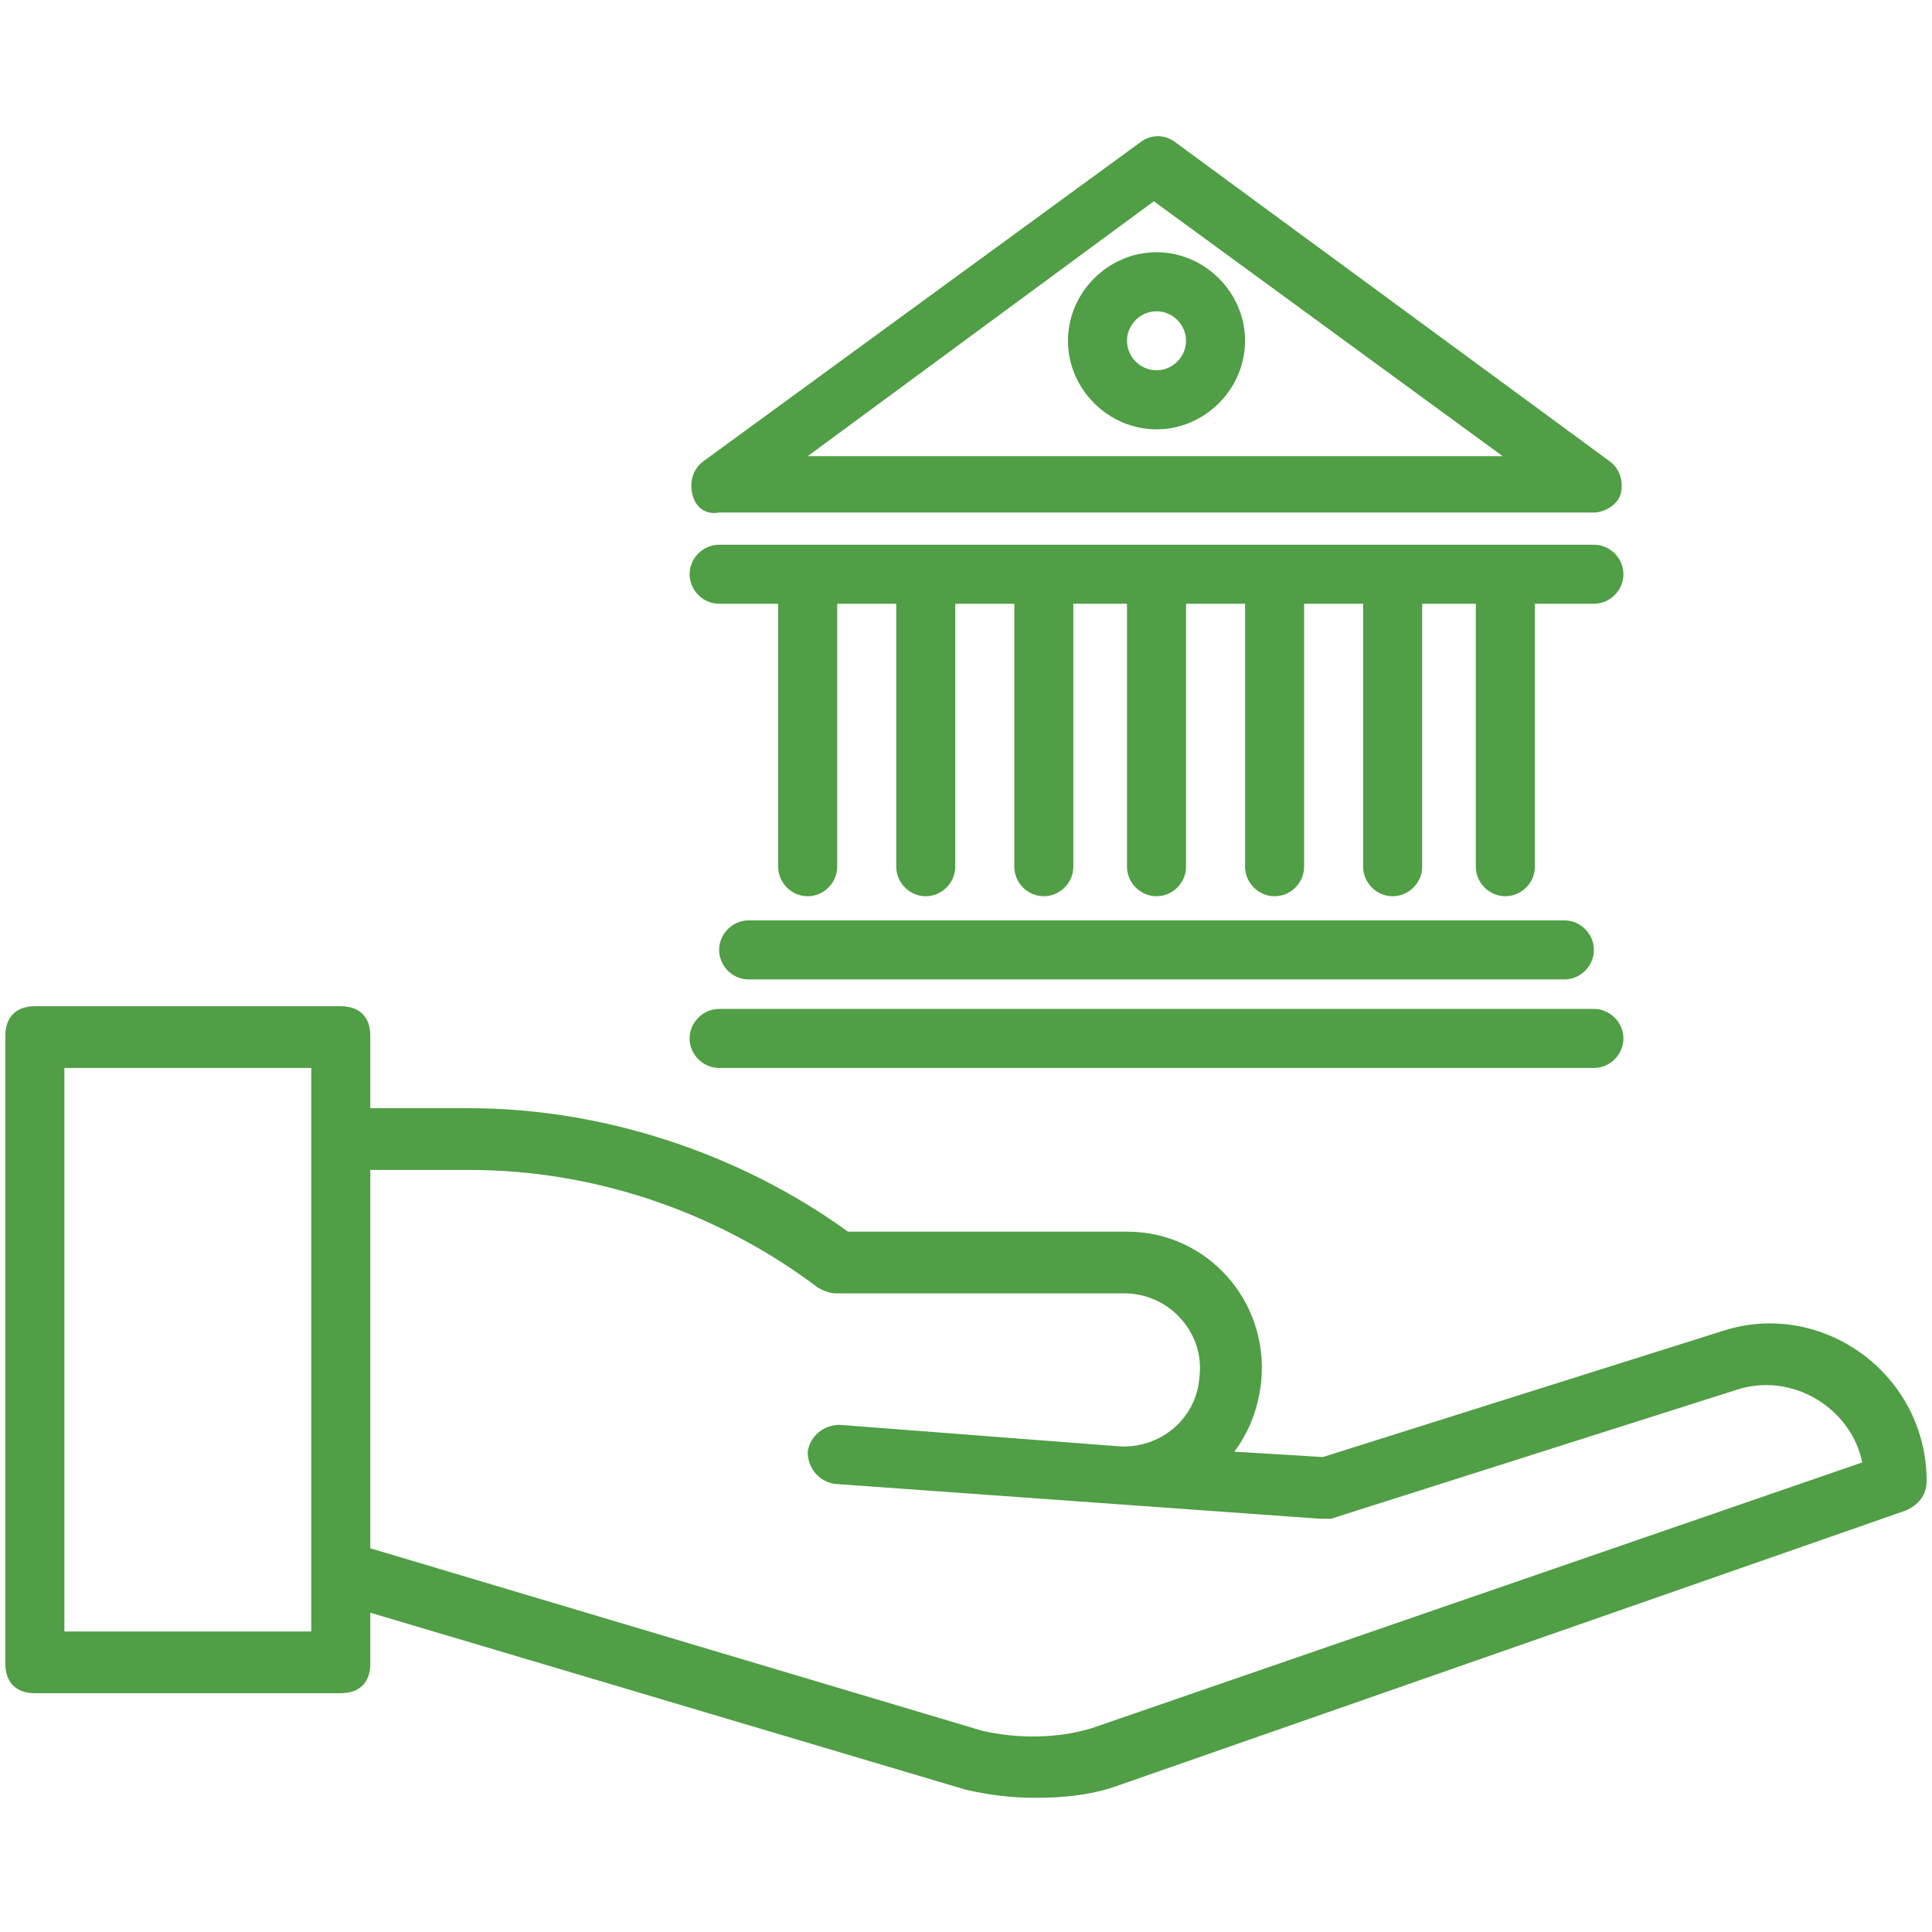
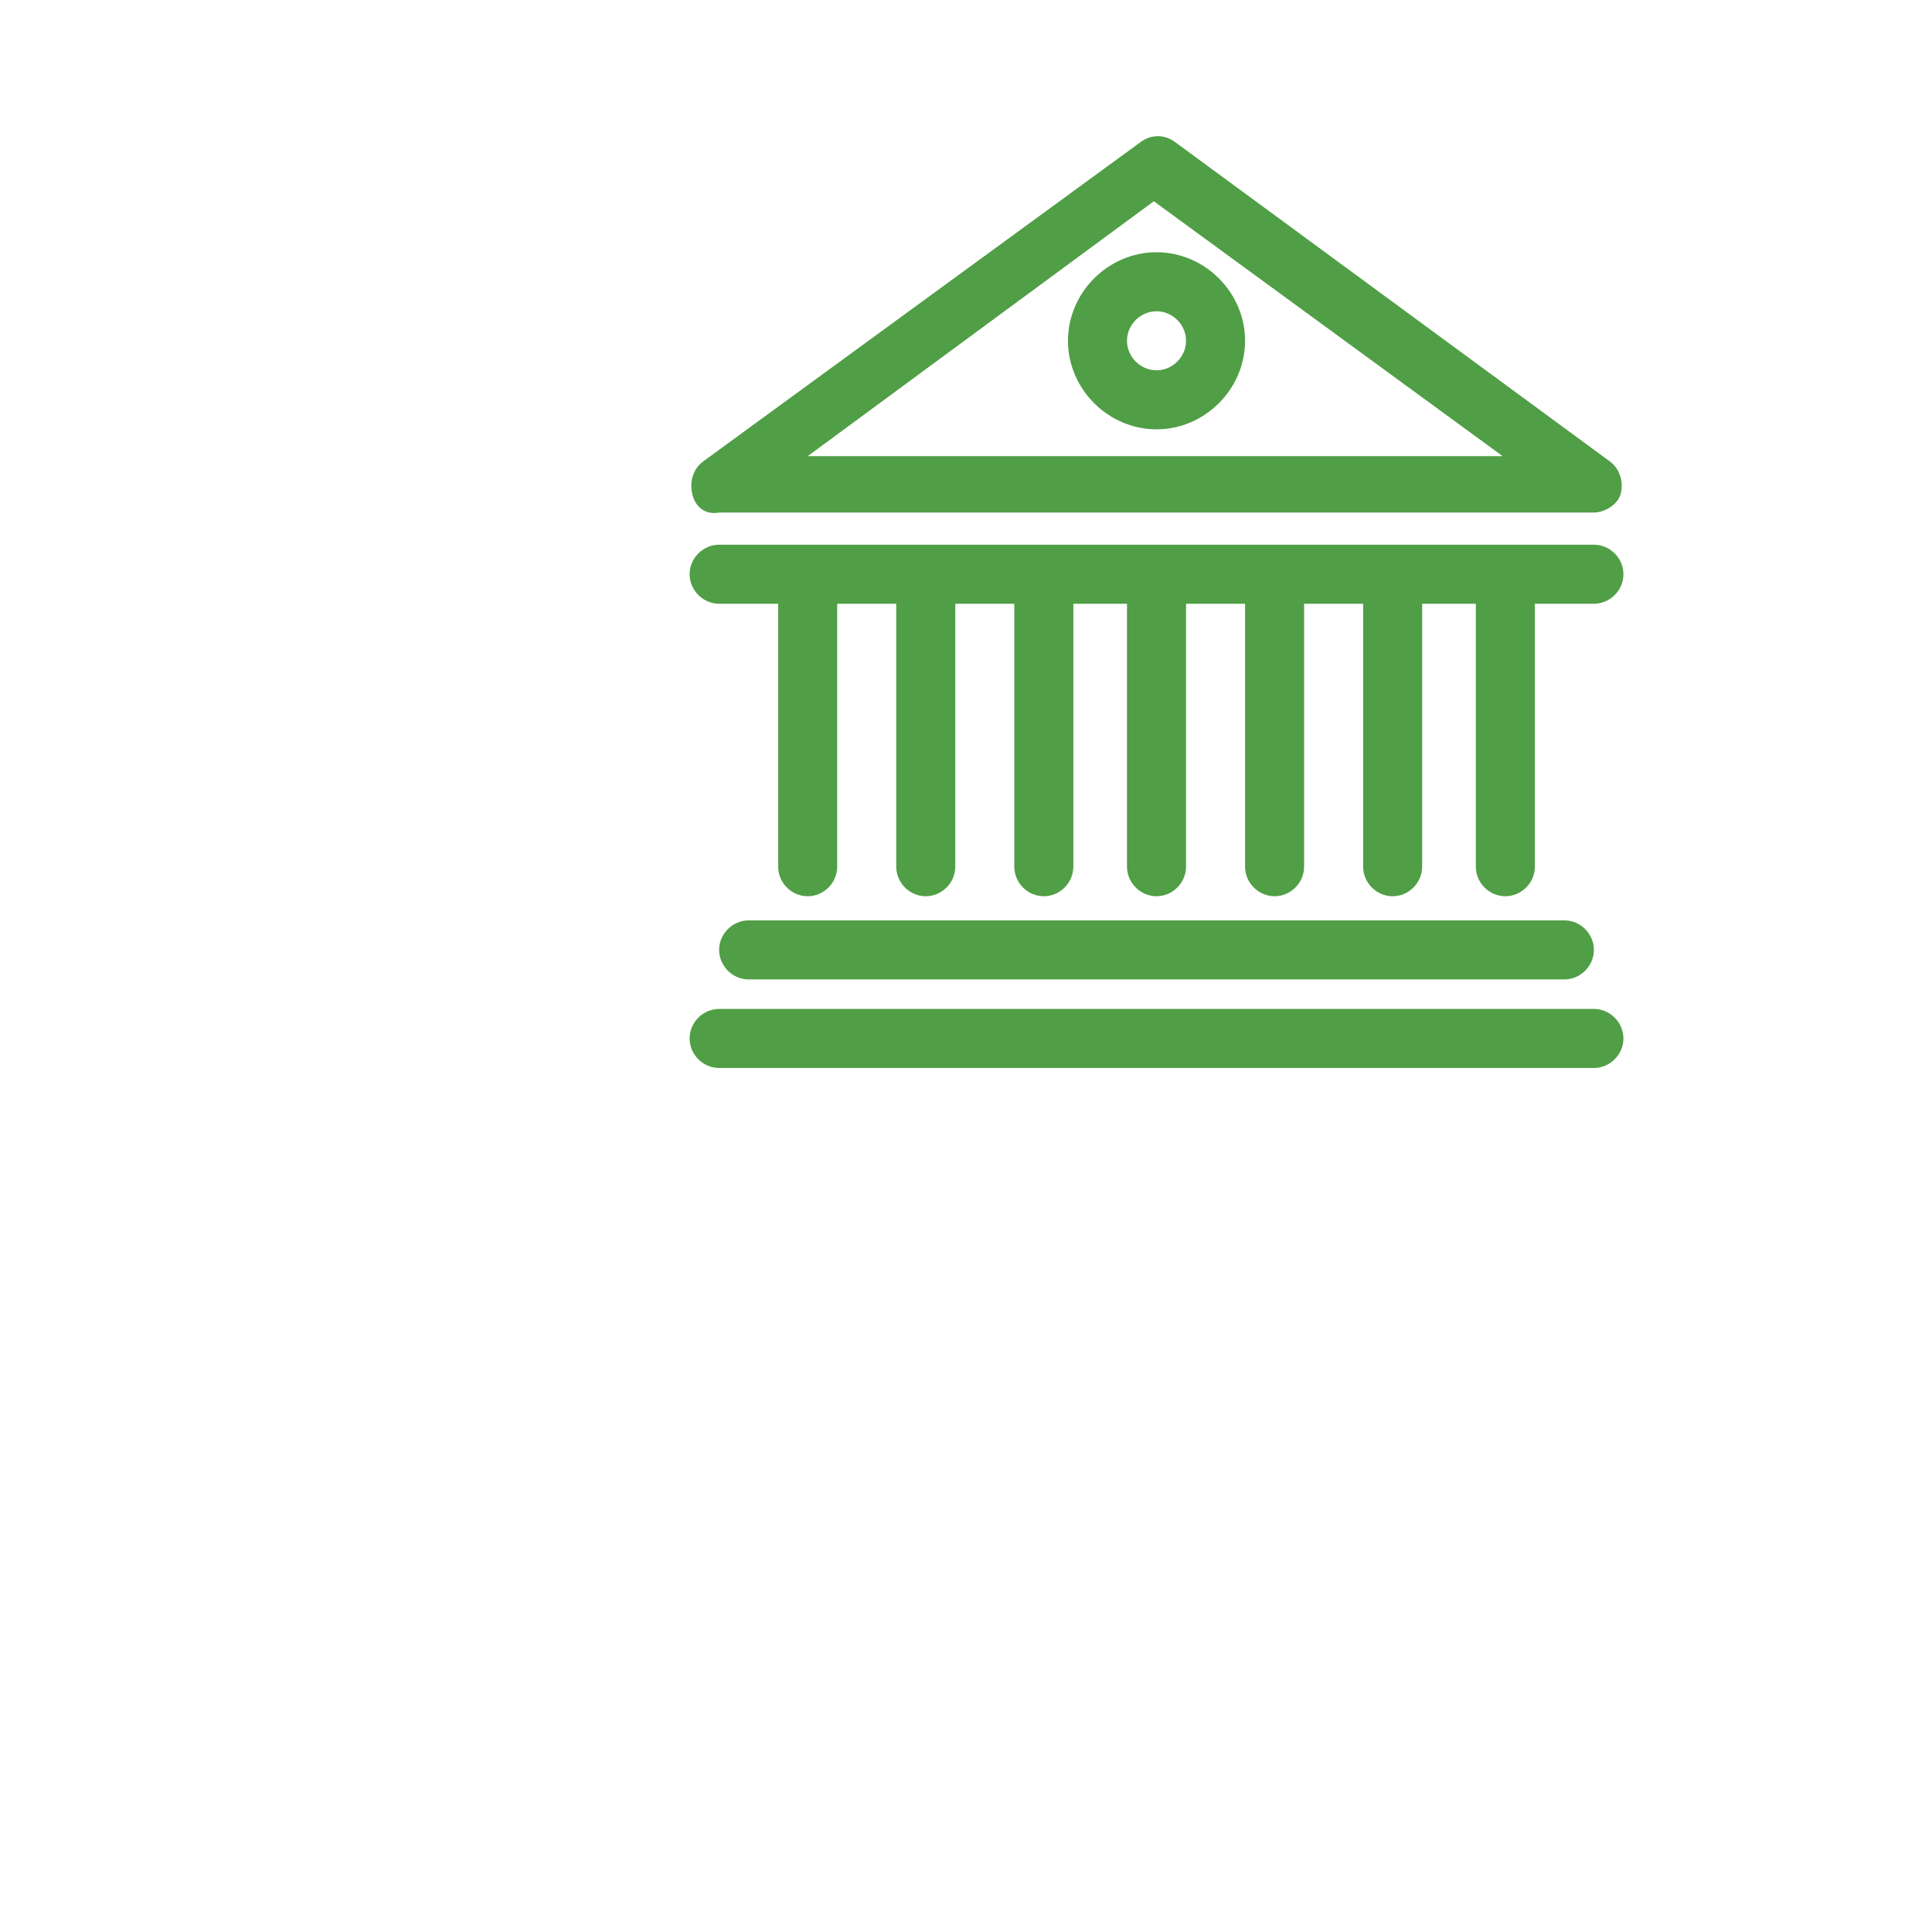
<svg xmlns="http://www.w3.org/2000/svg" version="1.1" id="Layer_1" x="0px" y="0px" viewBox="0 0 72 72" style="enable-background:new 0 0 72 72;" xml:space="preserve">
  <style type="text/css">
	.st0{fill:#509E45;}
</style>
-   <path class="st0" d="M71.8,55.2c0-4-3.9-6.8-7.6-5.6l-14.9,4.7L46,54.1c0.6-0.8,0.9-1.7,1-2.6c0.3-3-2-5.6-5-5.6l0,0H31.6  c-4-2.9-9.1-4.6-14.1-4.6h-3.7v-2.7c0-0.7-0.4-1.1-1.1-1.1H1.3c-0.7,0-1.1,0.4-1.1,1.1V62c0,0.7,0.4,1.1,1.1,1.1h11.4  c0.7,0,1.1-0.4,1.1-1.1v-1.9L36,66.7c0.9,0.2,1.7,0.3,2.6,0.3c1,0,2-0.1,2.9-0.4L71,56.3C71.5,56.1,71.8,55.7,71.8,55.2z M11.6,60.8  H2.4v-21h9.2C11.6,45.1,11.6,55.7,11.6,60.8z M40.7,64.4c-1.3,0.4-2.8,0.4-4.1,0.1l-22.8-6.8V43.6h3.7c4.7,0,9.3,1.6,13,4.4  c0.2,0.1,0.4,0.2,0.7,0.2l0,0h10.7l0,0c1.7,0,3,1.5,2.8,3.1c-0.1,1.6-1.5,2.7-3,2.6l-10.4-0.8c-0.6,0-1.1,0.4-1.2,1  c0,0.6,0.4,1.1,1,1.2l18.1,1.3c0.1,0,0.3,0,0.4,0l15.1-4.8c2.1-0.7,4.3,0.7,4.7,2.7L40.7,64.4z" />
  <path class="st0" d="M60.5,38.7c0,0.6-0.5,1.1-1.1,1.1H26.8c-0.6,0-1.1-0.5-1.1-1.1c0-0.6,0.5-1.1,1.1-1.1h32.6  C60,37.6,60.5,38.1,60.5,38.7z M59.4,20.3H26.8c-0.6,0-1.1,0.5-1.1,1.1s0.5,1.1,1.1,1.1H29v9.8c0,0.6,0.5,1.1,1.1,1.1  s1.1-0.5,1.1-1.1v-9.8h2.2v9.8c0,0.6,0.5,1.1,1.1,1.1c0.6,0,1.1-0.5,1.1-1.1v-9.8h2.2v9.8c0,0.6,0.5,1.1,1.1,1.1  c0.6,0,1.1-0.5,1.1-1.1v-9.8H42v9.8c0,0.6,0.5,1.1,1.1,1.1c0.6,0,1.1-0.5,1.1-1.1v-9.8h2.2v9.8c0,0.6,0.5,1.1,1.1,1.1  c0.6,0,1.1-0.5,1.1-1.1v-9.8h2.2v9.8c0,0.6,0.5,1.1,1.1,1.1c0.6,0,1.1-0.5,1.1-1.1v-9.8H55v9.8c0,0.6,0.5,1.1,1.1,1.1  c0.6,0,1.1-0.5,1.1-1.1v-9.8h2.2c0.6,0,1.1-0.5,1.1-1.1S60,20.3,59.4,20.3z M58.3,36.5c0.6,0,1.1-0.5,1.1-1.1s-0.5-1.1-1.1-1.1H27.9  c-0.6,0-1.1,0.5-1.1,1.1s0.5,1.1,1.1,1.1H58.3z M25.8,18.4c-0.1-0.4,0-0.9,0.4-1.2L42.5,5.3c0.4-0.3,0.9-0.3,1.3,0L60,17.2  c0.4,0.3,0.5,0.8,0.4,1.2c-0.1,0.4-0.6,0.7-1,0.7H26.8C26.3,19.2,25.9,18.9,25.8,18.4z M30.1,17h25.9l-13-9.5L30.1,17z M46.4,12.7  c0,1.8-1.5,3.3-3.3,3.3s-3.3-1.5-3.3-3.3s1.5-3.3,3.3-3.3S46.4,10.9,46.4,12.7z M44.2,12.7c0-0.6-0.5-1.1-1.1-1.1S42,12.1,42,12.7  s0.5,1.1,1.1,1.1S44.2,13.3,44.2,12.7z" />
</svg>